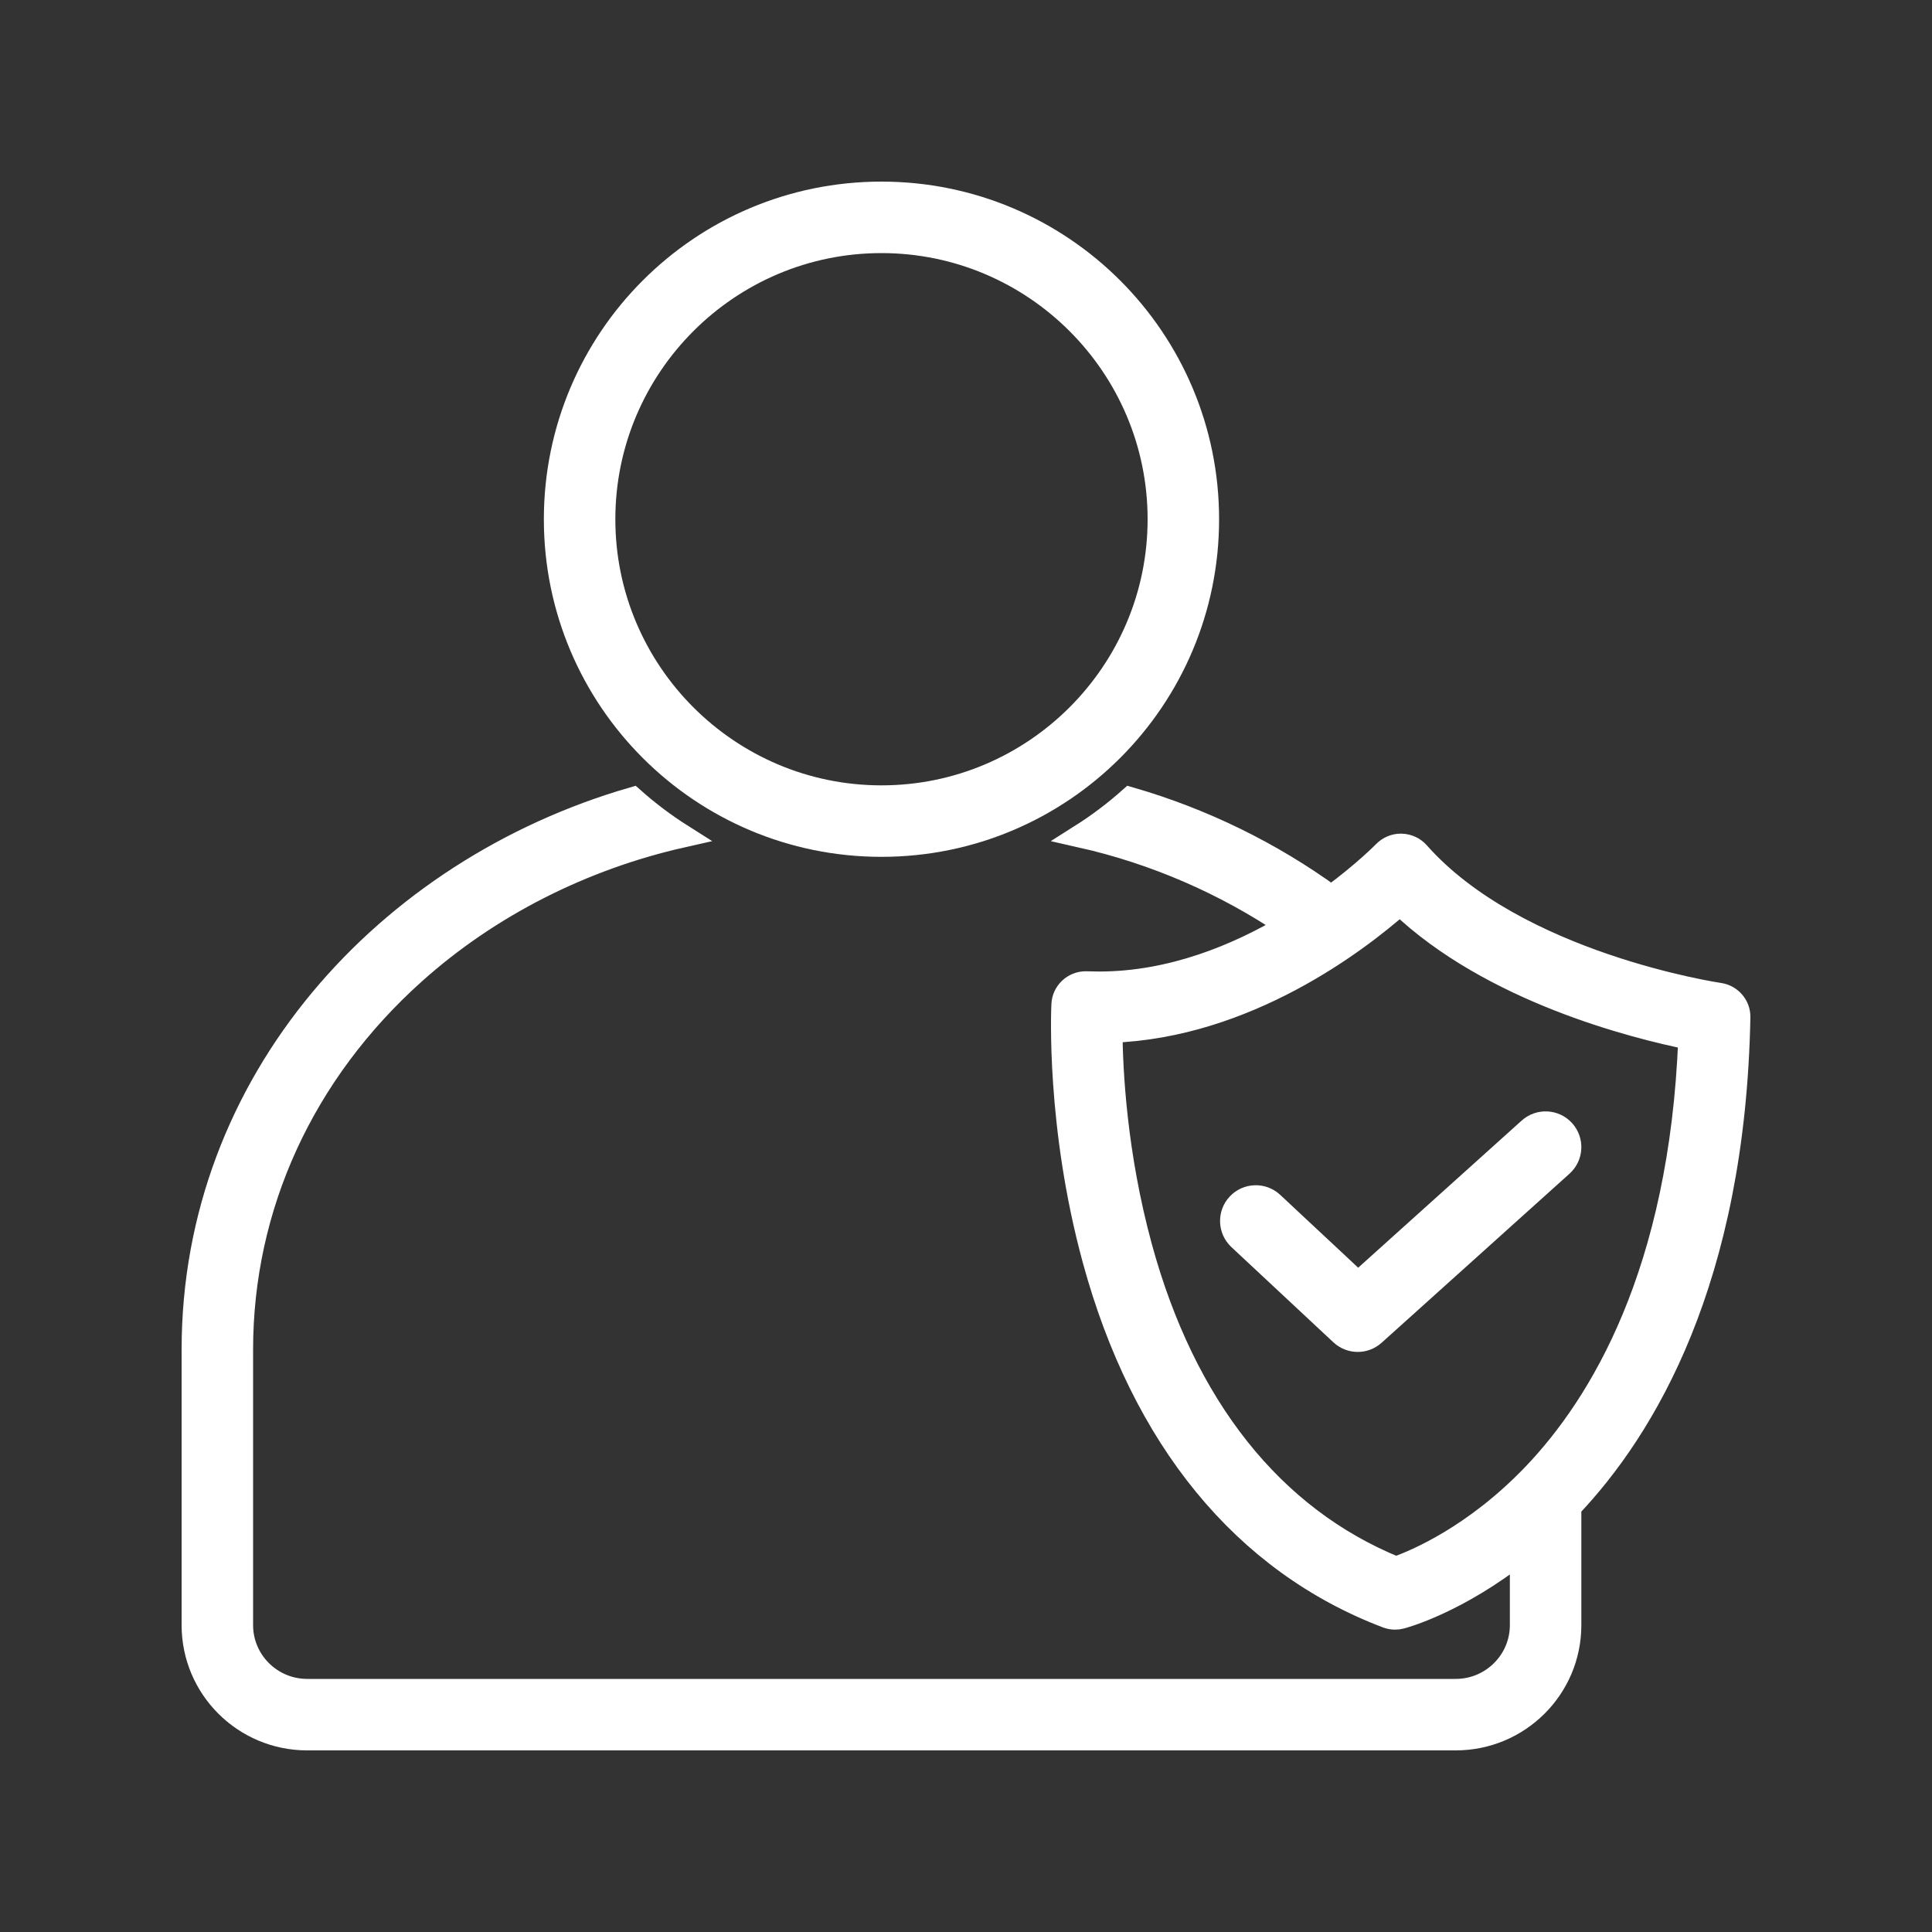
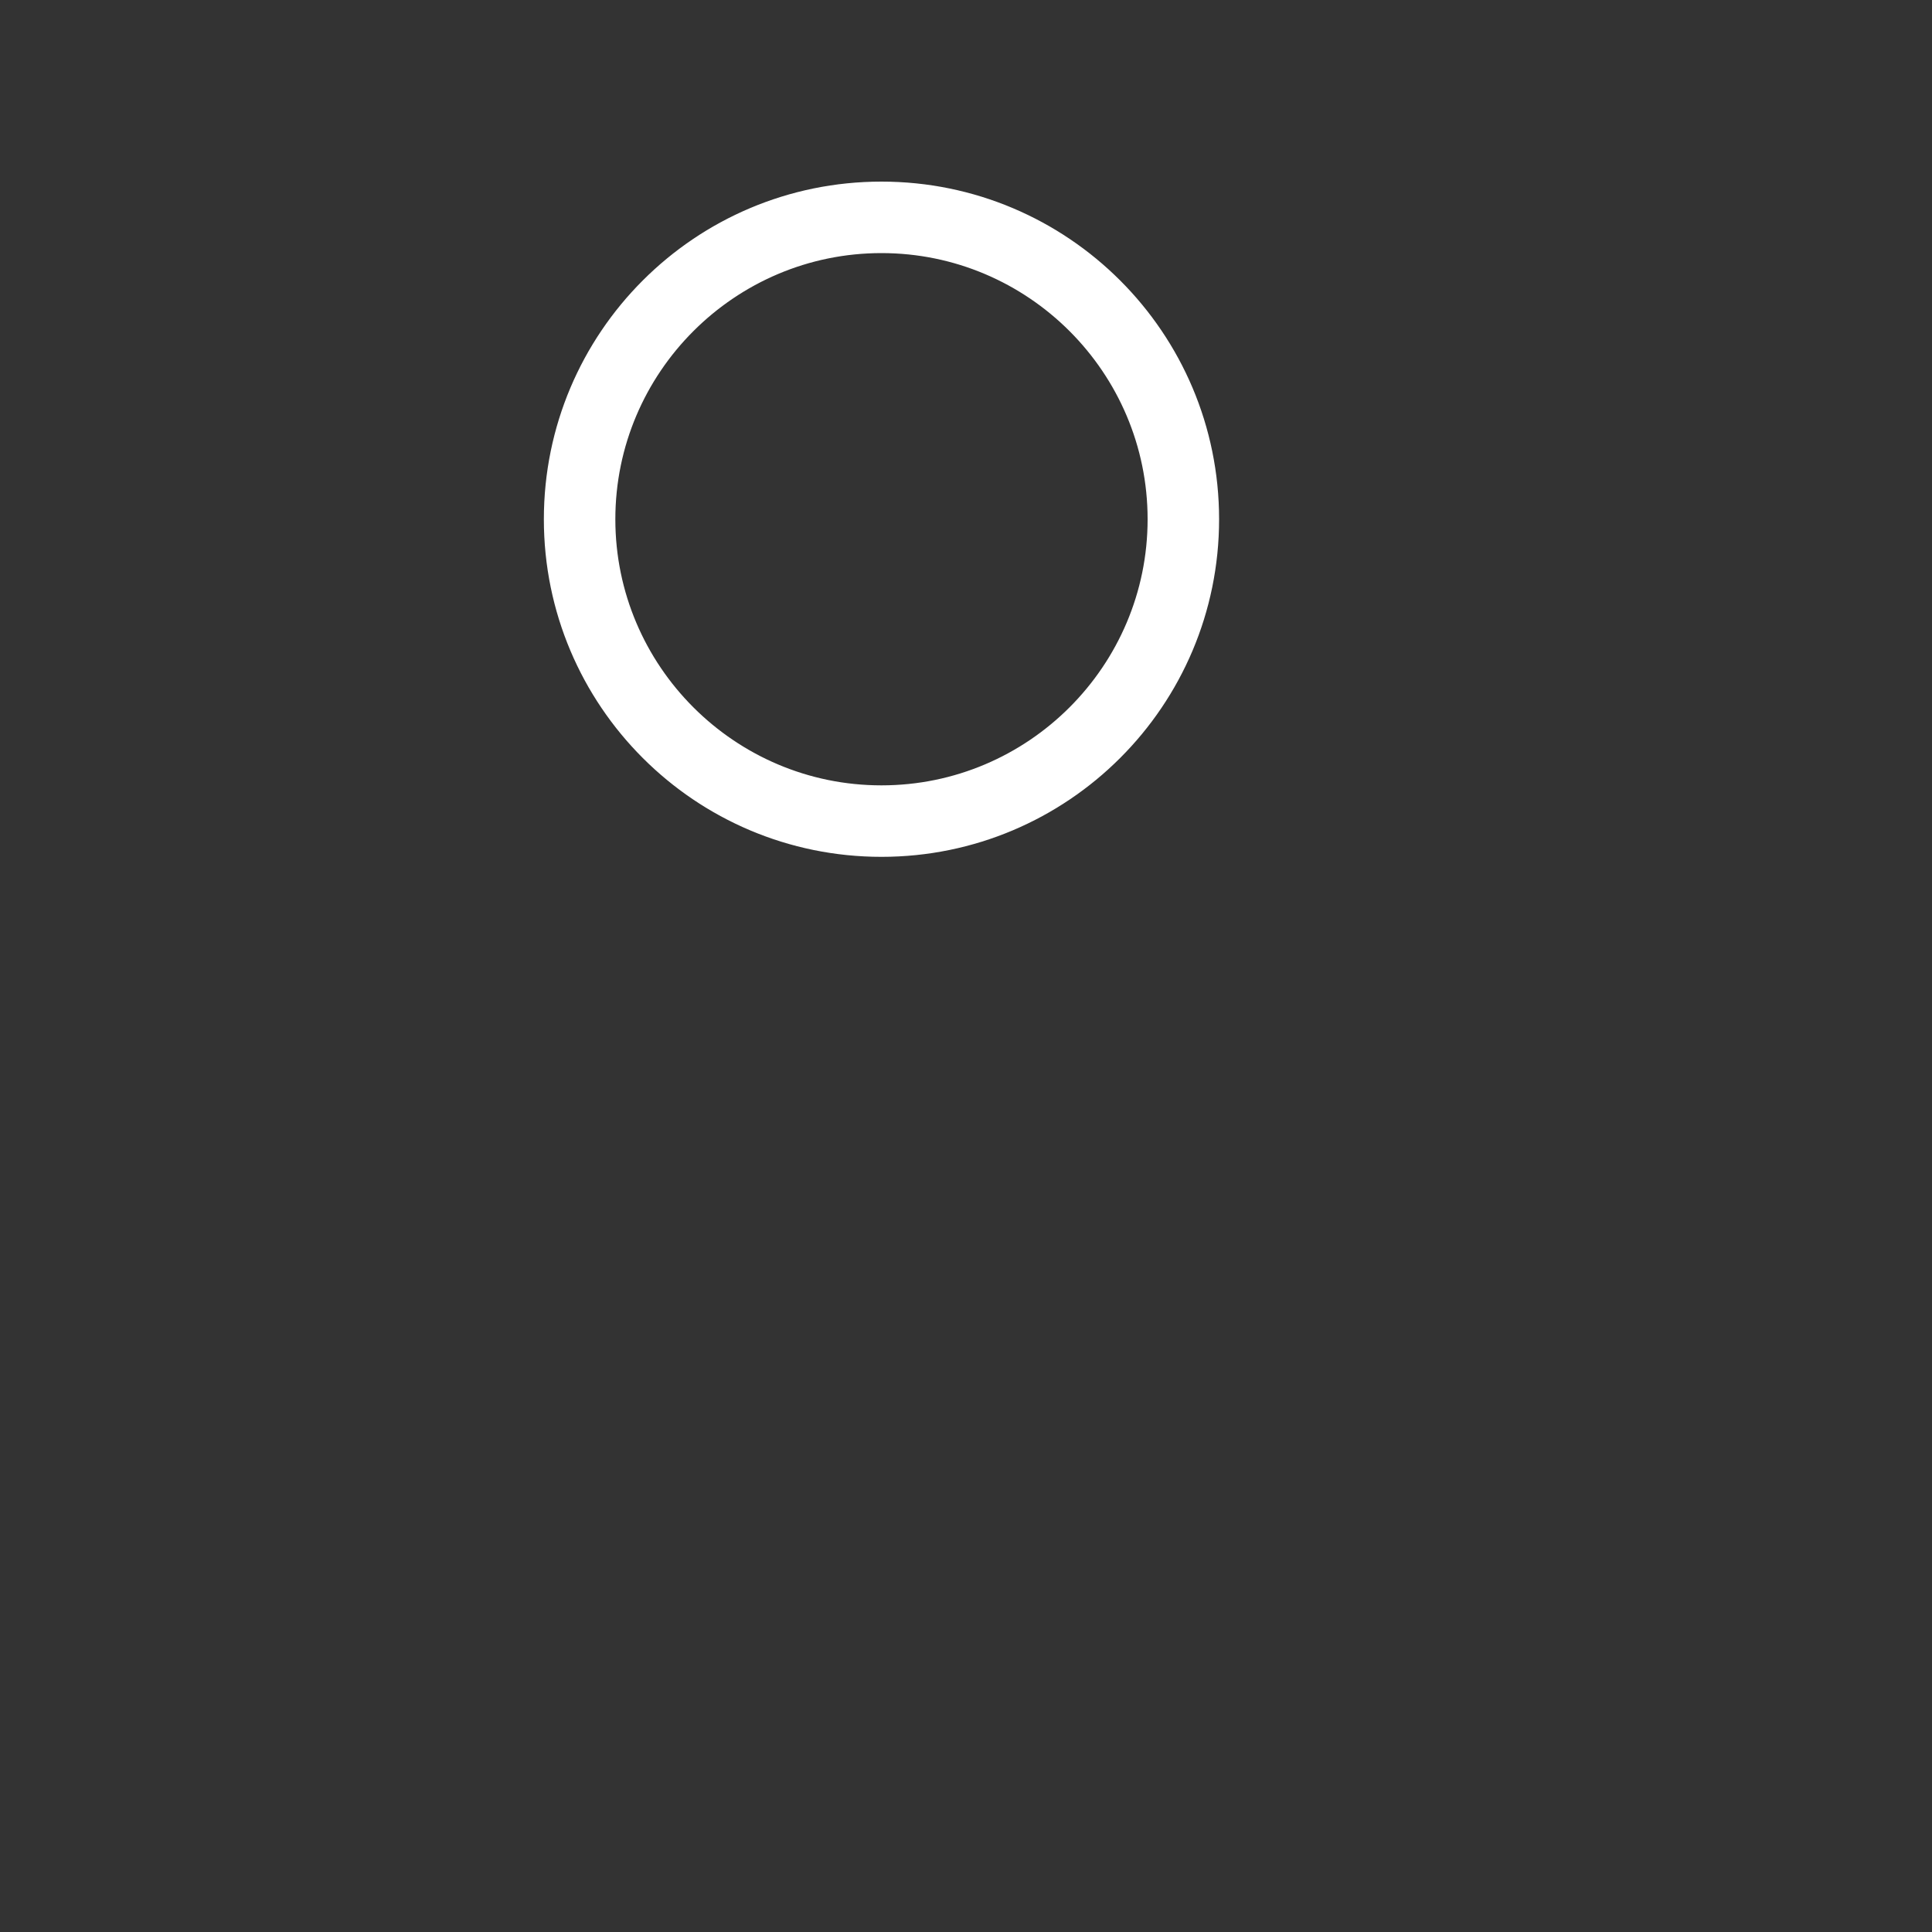
<svg xmlns="http://www.w3.org/2000/svg" width="50px" height="50px" viewBox="0 0 50 50" version="1.1">
  <rect x="0" y="0" width="50" height="50" fill="#333333" stroke="none" />
  <title>partner</title>
  <g id="partner" stroke="none" stroke-width="1" fill="none" fill-rule="evenodd">
    <g id="3112940_ethics_honesty_integrity_trust_icon" transform="translate(5, 5)" fill="#FFFFFF" fill-rule="nonzero" stroke="#FFFFFF" stroke-width="0.6">
      <path d="M17.812,16.875 C22.472,16.875 26.25,13.097 26.25,8.438 C26.25,3.778 22.472,0 17.812,0 C13.152,0 9.375,3.778 9.375,8.438 C9.375,13.097 13.152,16.875 17.812,16.875 Z M17.812,1.25 C21.776,1.25 25,4.475 25,8.438 C25,12.401 21.776,15.625 17.812,15.625 C13.849,15.625 10.625,12.401 10.625,8.438 C10.625,4.475 13.849,1.25 17.812,1.25 Z" id="Shape" />
-       <path d="M39.492,20.735 C39.44,20.727 34.245,19.952 31.701,17.075 C31.592,16.951 31.434,16.879 31.267,16.875 C31.261,16.875 31.254,16.875 31.247,16.875 C31.091,16.875 30.935,16.943 30.825,17.057 C30.812,17.07 30.306,17.587 29.454,18.213 C27.901,17.084 26.136,16.215 24.249,15.669 C23.849,16.025 23.42,16.348 22.966,16.635 C24.887,17.067 26.718,17.862 28.332,18.957 C27.032,19.729 25.324,20.443 23.445,20.443 C23.339,20.443 23.234,20.441 23.128,20.437 C23.118,20.436 23.108,20.436 23.099,20.436 C22.787,20.436 22.526,20.681 22.51,20.993 C22.504,21.119 22.368,24.124 23.308,27.582 C24.571,32.229 27.194,35.43 30.894,36.836 C30.962,36.862 31.034,36.875 31.107,36.875 C31.157,36.875 31.208,36.869 31.258,36.855 C31.329,36.837 32.719,36.461 34.375,35.146 L34.375,37.058 C34.375,37.991 33.612,38.75 32.674,38.75 L2.95,38.75 C2.012,38.75 1.25,37.991 1.25,37.058 L1.25,29.929 C1.25,26.22 2.837,22.756 5.718,20.175 C7.659,18.435 10.083,17.215 12.659,16.635 C12.205,16.348 11.776,16.026 11.376,15.67 C5.013,17.511 0,22.984 0,29.929 L0,37.058 C0,38.682 1.32,40 2.95,40 L32.674,40 C34.304,40 35.625,38.682 35.625,37.058 L35.625,34.001 C37.556,31.97 39.869,28.13 40,21.325 C40.006,21.03 39.788,20.777 39.492,20.735 Z M34.692,33.169 C33.163,34.765 31.648,35.401 31.128,35.585 C27.928,34.285 25.644,31.41 24.514,27.254 C23.864,24.862 23.758,22.714 23.75,21.688 C27.251,21.565 30.122,19.366 31.231,18.388 C33.6,20.652 37.312,21.582 38.734,21.868 C38.499,27.948 36.422,31.363 34.692,33.169 Z" id="Shape" />
-       <path d="M27.927,26.142 C27.674,25.906 27.279,25.92 27.043,26.172 C26.808,26.424 26.821,26.82 27.073,27.055 L29.712,29.519 C29.832,29.631 29.985,29.688 30.138,29.688 C30.288,29.688 30.437,29.634 30.556,29.527 L35.418,25.152 C35.675,24.921 35.695,24.526 35.465,24.269 C35.234,24.013 34.838,23.992 34.582,24.223 L30.146,28.215 L27.927,26.142 Z" id="Path" />
    </g>
  </g>
</svg>